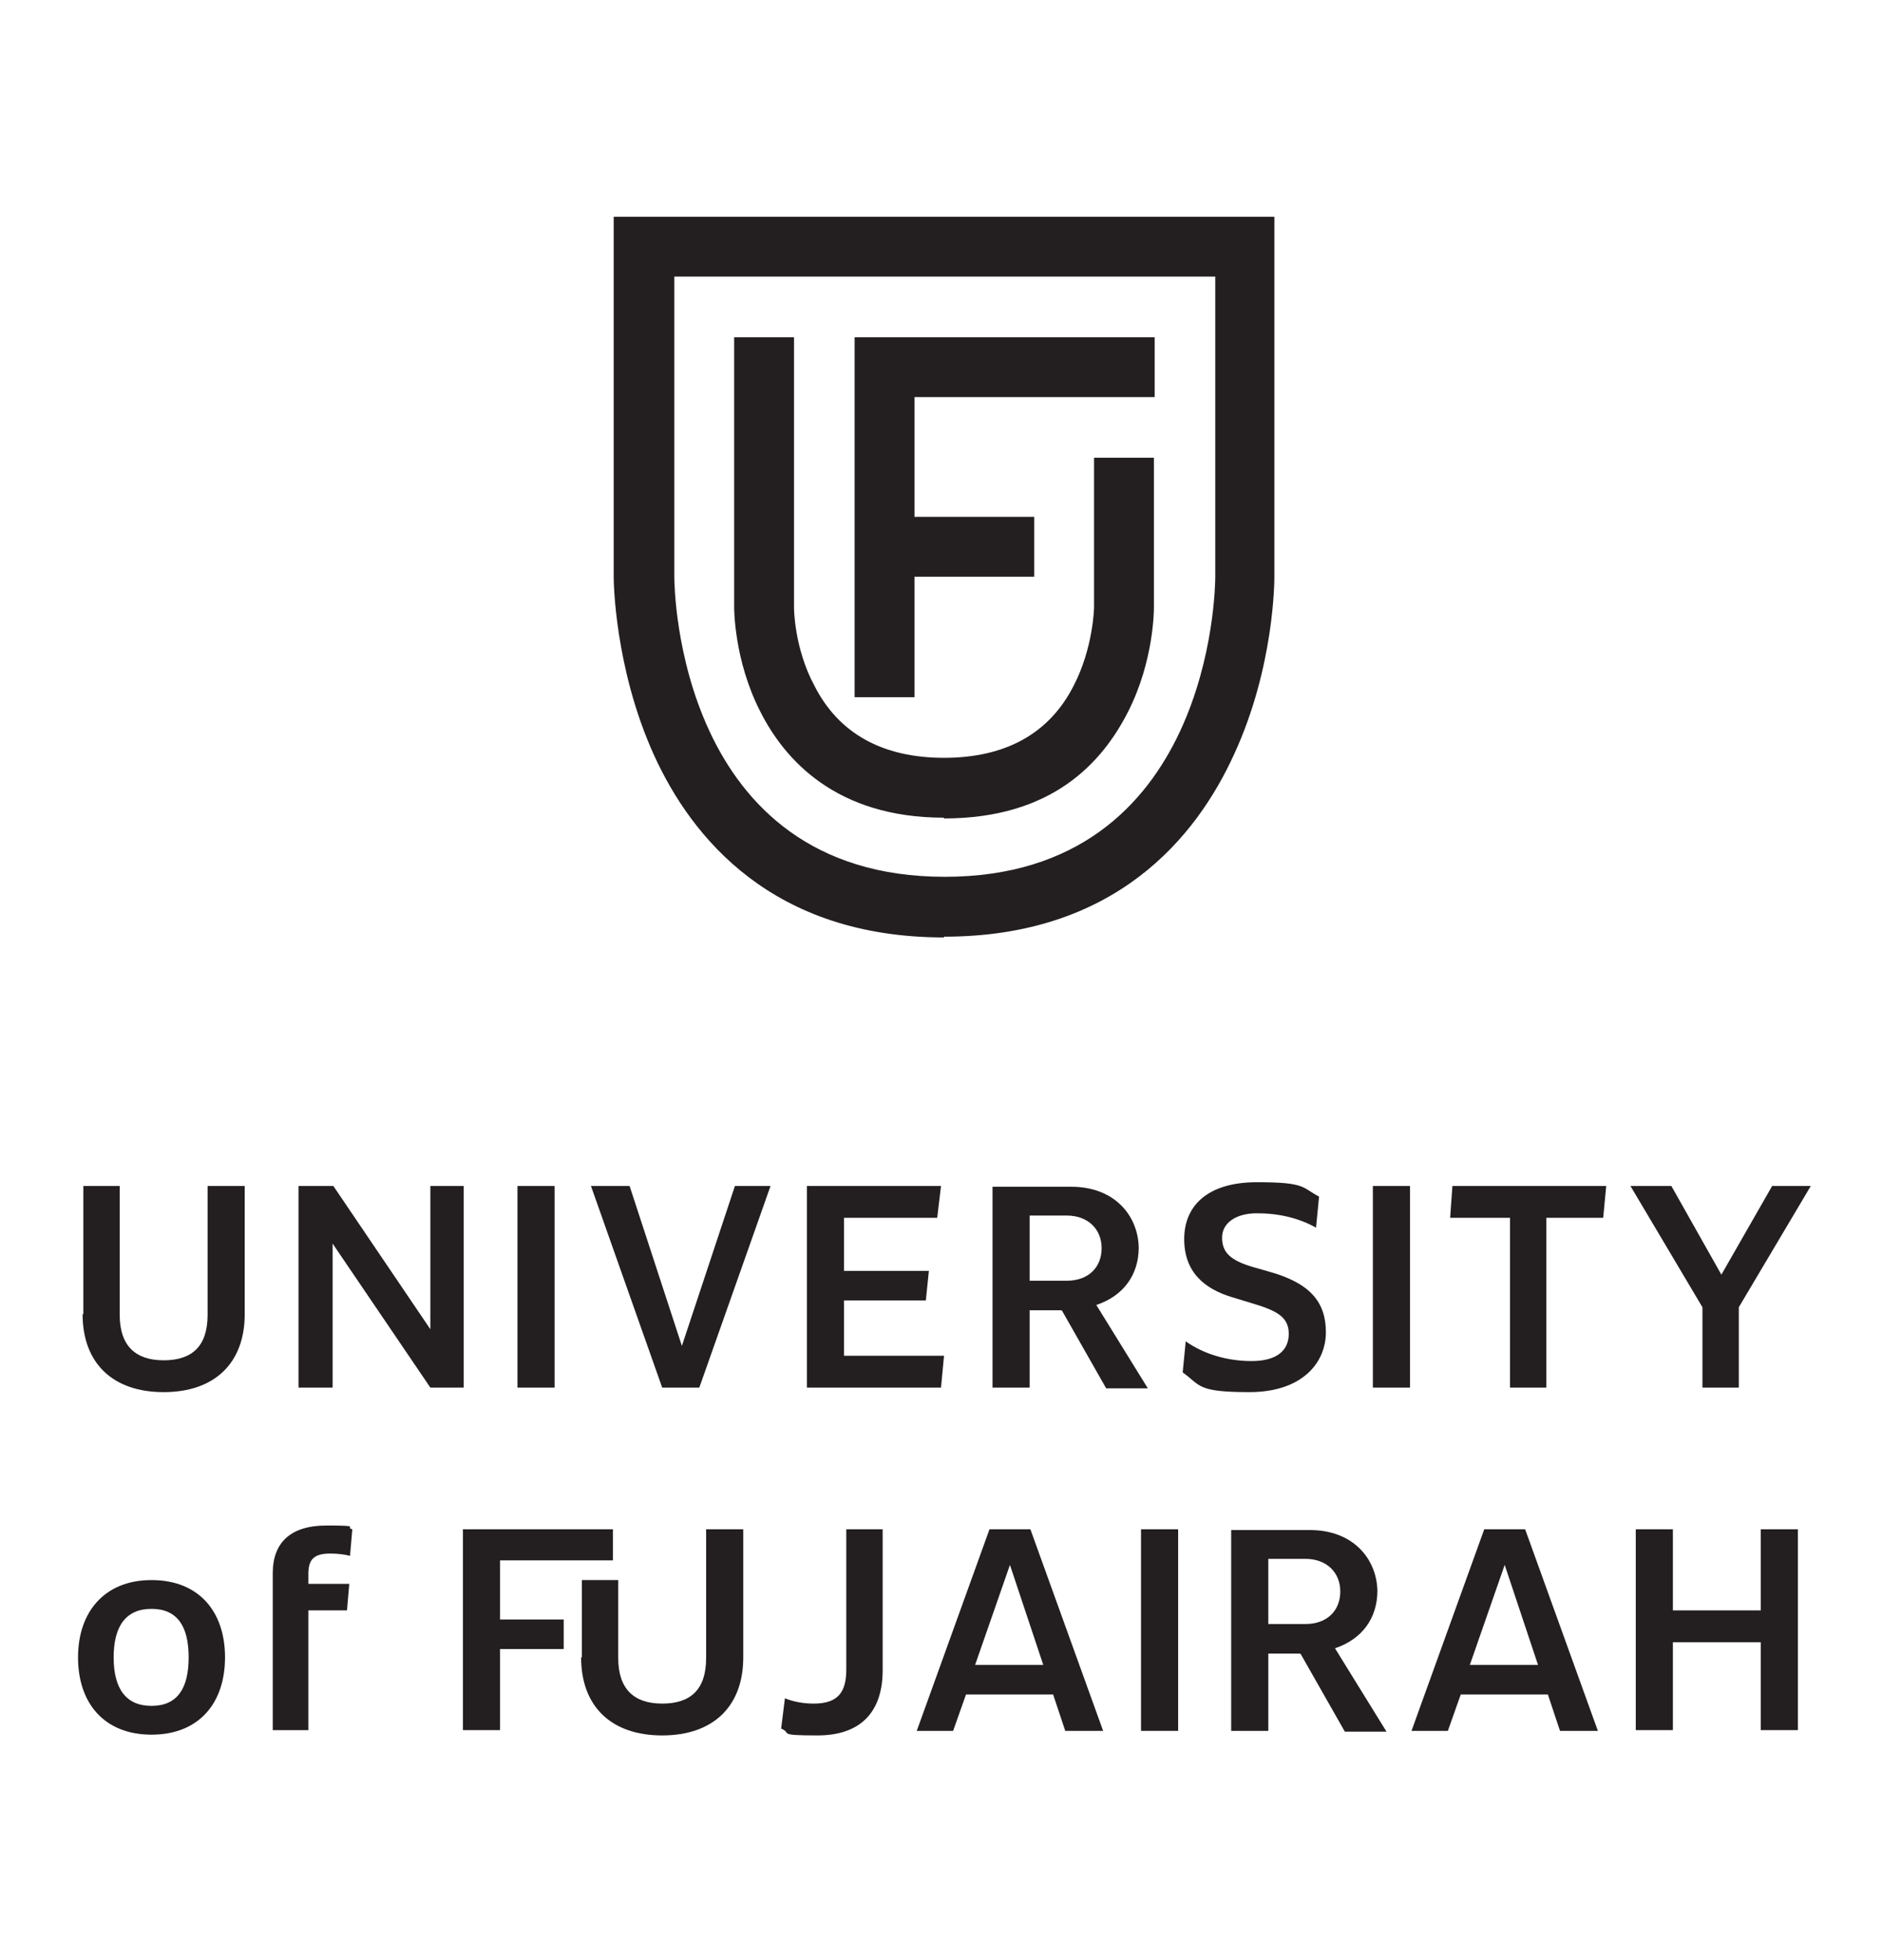
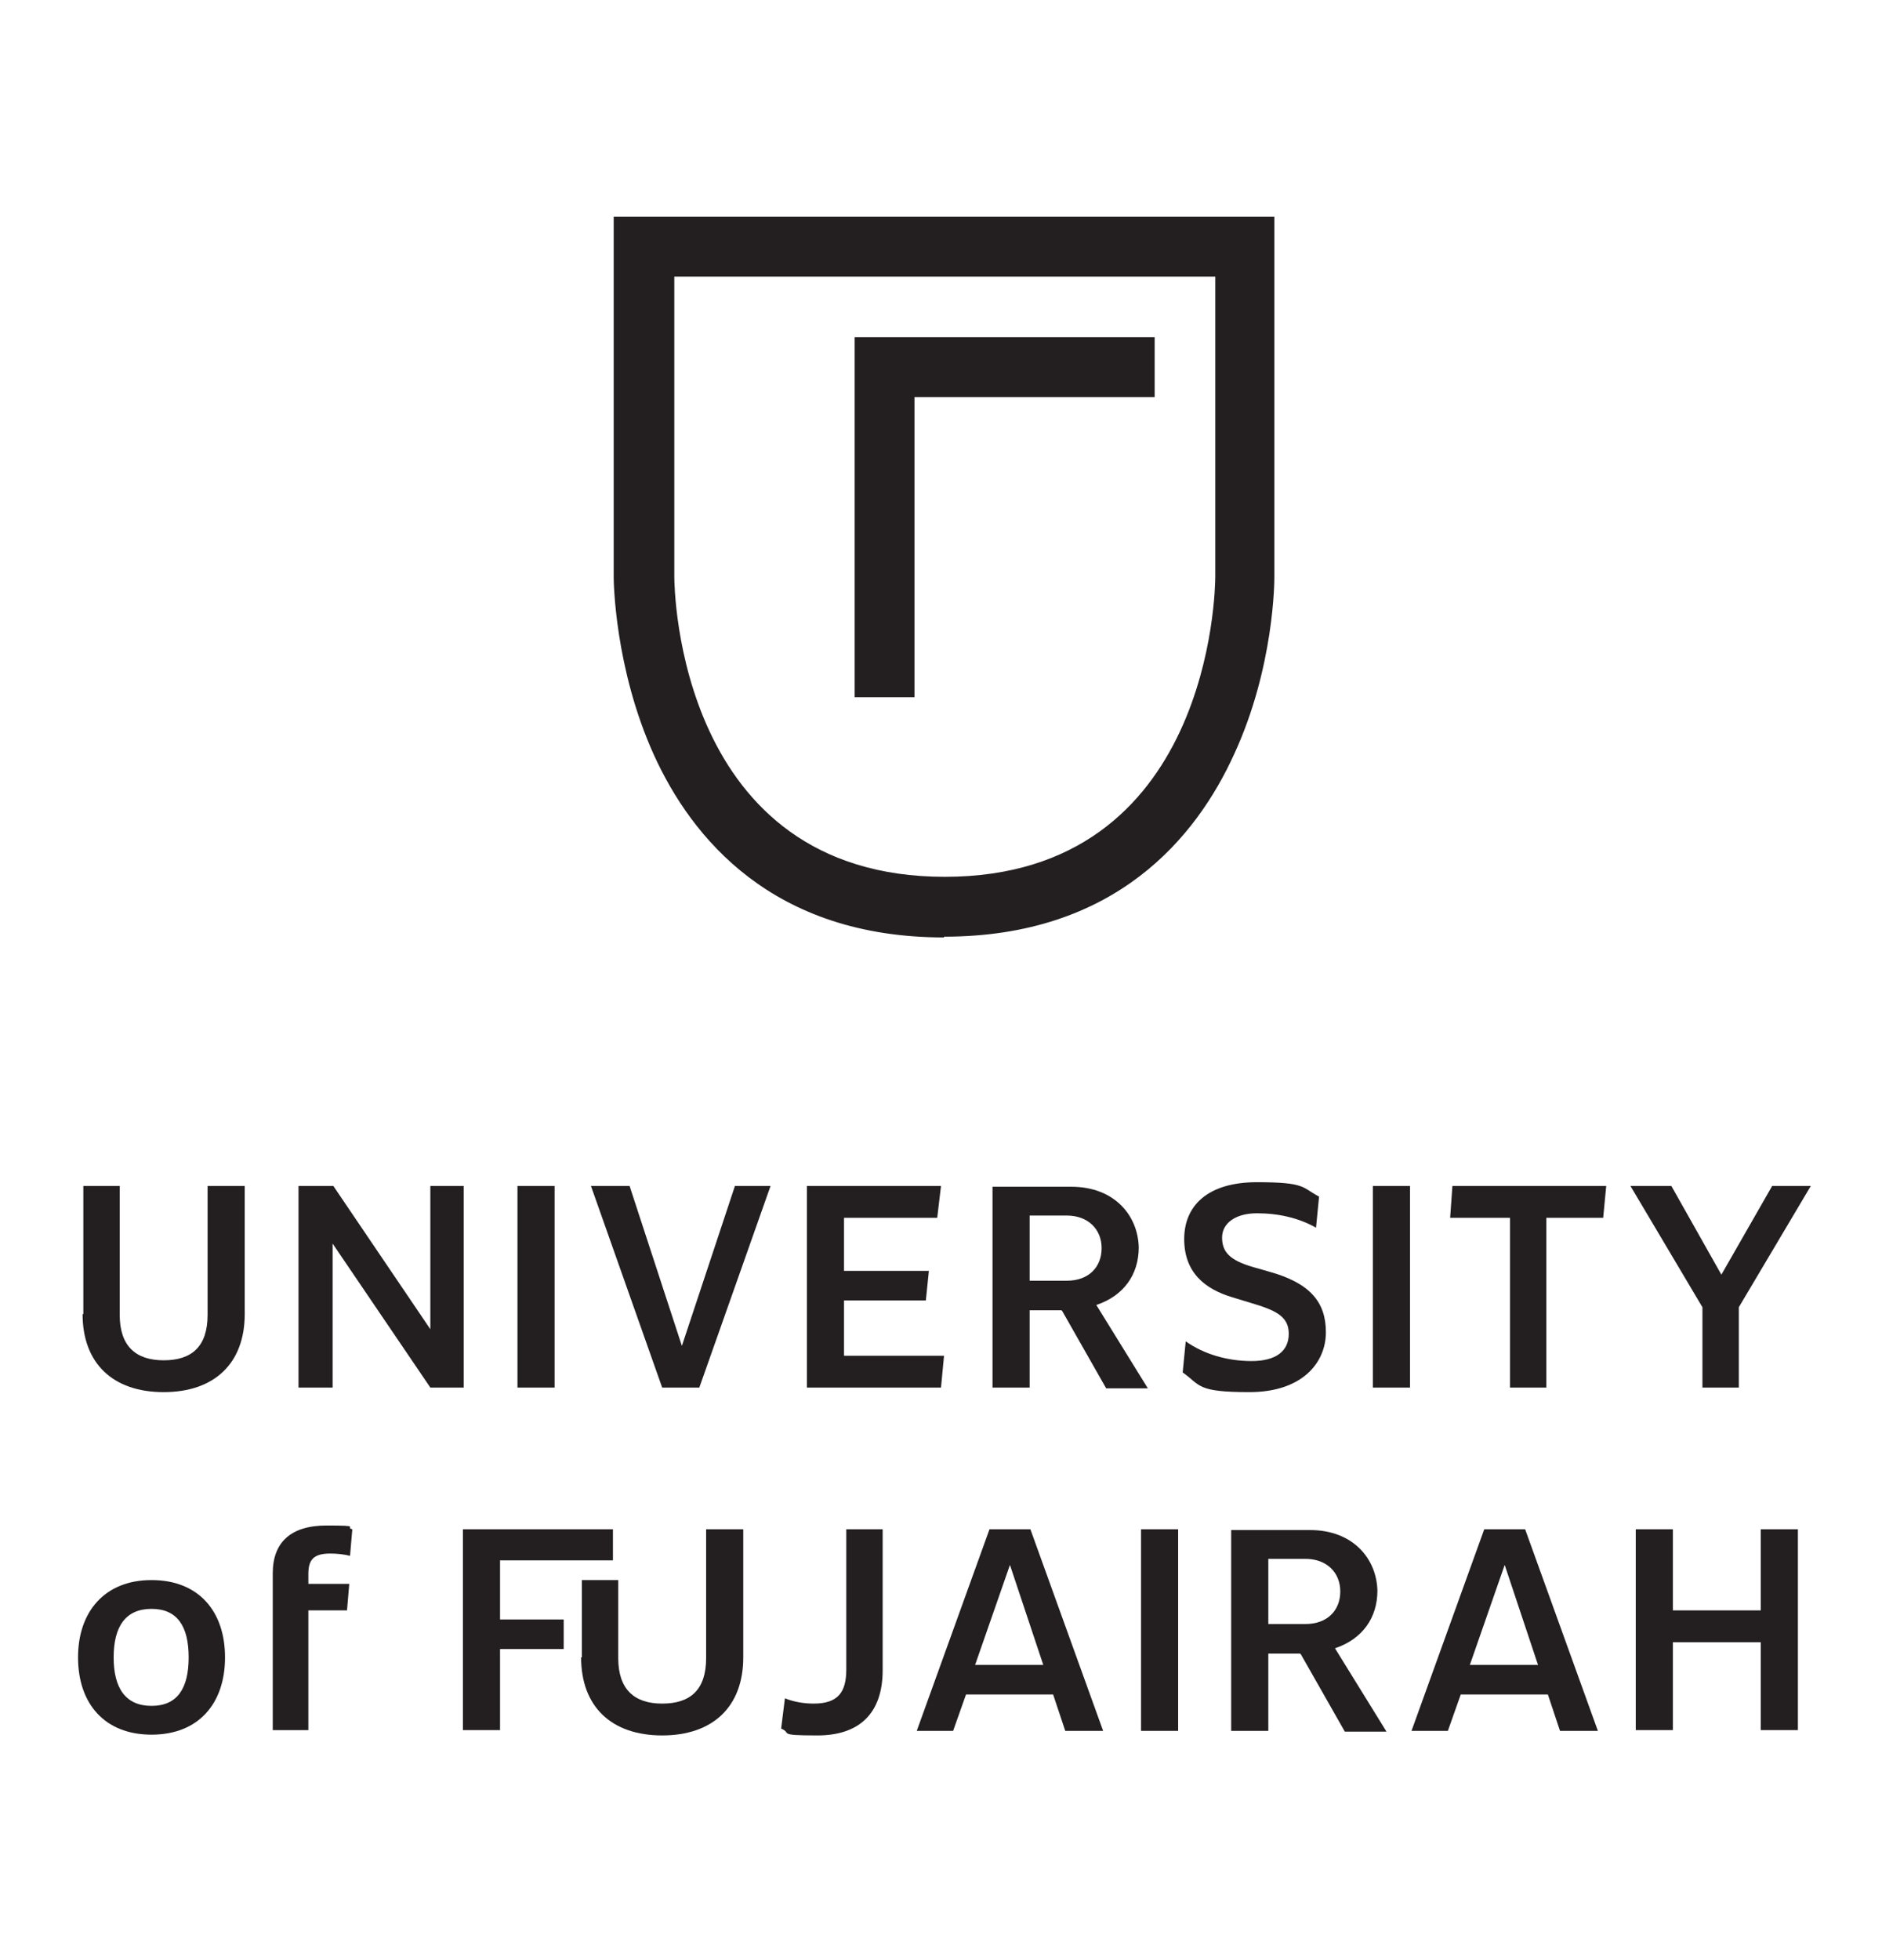
<svg xmlns="http://www.w3.org/2000/svg" id="Layer_1" version="1.1" viewBox="0 0 248.4 258.6">
  <defs>
    <style>
      .st0 {
        fill: #231f20;
      }
    </style>
  </defs>
-   <path class="st0" d="M124.6,107.9c-14.3,0-21.1-7.7-24.3-14.1-3.4-6.7-3.4-13.4-3.4-13.7v-35.6h7.9v35.7s0,5.3,2.7,10.3c3.2,6.3,9,9.5,17.1,9.5s13.9-3.2,17.1-9.5c2.6-5,2.7-10.3,2.7-10.3v-19.8h7.9v19.8c0,.3,0,7-3.4,13.7-3.4,6.7-10,14.1-24.3,14.1" />
  <polygon class="st0" points="120.7 92 112.8 92 112.8 44.5 152.4 44.5 152.4 52.4 120.7 52.4 120.7 92" />
-   <rect class="st0" x="116.7" y="68.2" width="19.8" height="7.9" />
  <g>
    <path class="st0" d="M89,36.5v39.6c0,1.6.5,39.6,35.7,39.6s35.7-38,35.7-39.6v-39.6h-71.4ZM124.6,123.7c-22.6,0-33.3-13.1-38.3-24.1-5.2-11.5-5.3-23-5.3-23.4V28.6h87.2v47.5c0,.5,0,11.9-5.3,23.4-5,11-15.7,24.1-38.3,24.1" />
    <path class="st0" d="M11,173.4v-16.9h4.8v17c0,4.1,2.1,6,5.8,6s5.8-1.8,5.8-6v-17h4.9v16.9c0,6.5-4,10.3-10.7,10.3s-10.7-3.8-10.7-10.3" />
  </g>
  <polygon class="st0" points="61.2 156.5 61.2 183.1 56.8 183.1 43.9 164.1 43.9 183.1 39.4 183.1 39.4 156.5 44 156.5 56.8 175.4 56.8 156.5 61.2 156.5" />
  <rect class="st0" x="68.3" y="156.5" width="4.9" height="26.6" />
  <polygon class="st0" points="101.7 156.5 92.3 183.1 87.4 183.1 78 156.5 83.1 156.5 90 177.6 97 156.5 101.7 156.5" />
  <polygon class="st0" points="124.6 178.9 124.2 183.1 106.5 183.1 106.5 156.5 124.2 156.5 123.7 160.7 111.4 160.7 111.4 167.7 122.6 167.7 122.2 171.6 111.4 171.6 111.4 178.9 124.6 178.9" />
  <g>
    <path class="st0" d="M135.9,169h4.9c2.9,0,4.6-1.8,4.6-4.3s-1.8-4.3-4.6-4.3h-4.9v8.6ZM140.1,172.9h-4.2v10.2h-4.9v-26.5h10.4c5.7,0,8.8,3.8,8.9,8,0,3.6-2,6.4-5.6,7.6l6.8,11h-5.5l-5.8-10.2h0Z" />
    <path class="st0" d="M156.1,181.1l.4-4.1c2.4,1.7,5.5,2.6,8.7,2.6s4.9-1.3,4.9-3.6-1.7-3.1-5.1-4.1l-2.3-.7c-3.7-1.1-6.4-3.3-6.4-7.7s3.1-7.5,9.6-7.5,5.9.7,8.2,1.9l-.4,4.1c-2.3-1.3-5-1.9-7.8-1.9s-4.6,1.3-4.6,3.2,1,3,4.1,3.9l2.1.6c5.4,1.5,7.5,4,7.5,8s-3.1,7.9-10.1,7.9-6.4-.9-8.8-2.6" />
  </g>
  <rect class="st0" x="181.2" y="156.5" width="4.9" height="26.6" />
  <polygon class="st0" points="211.6 160.7 204.1 160.7 204.1 183.1 199.3 183.1 199.3 160.7 191.4 160.7 191.7 156.5 212 156.5 211.6 160.7" />
  <polygon class="st0" points="233.9 156.5 227.2 168.2 220.6 156.5 215.2 156.5 224.7 172.5 224.7 183.1 229.5 183.1 229.5 172.5 239 156.5 233.9 156.5" />
  <g>
    <path class="st0" d="M24.9,218.7c0-4.1-1.5-6.4-4.9-6.4s-5,2.3-5,6.4,1.6,6.4,5,6.4,4.9-2.3,4.9-6.4M10.3,218.7c0-6,3.5-10.2,9.7-10.2s9.7,4.1,9.7,10.2-3.5,10.2-9.7,10.2-9.7-4.1-9.7-10.2" />
    <path class="st0" d="M40.7,207.7v1.3h5.4l-.3,3.5h-5.1v15.8h-4.7v-20.7c0-4,2.3-6.3,7.1-6.3s2.3.2,3.4.5l-.3,3.5c-.8-.2-1.7-.3-2.6-.3-2.2,0-2.9.8-2.9,2.7" />
  </g>
  <polygon class="st0" points="66 205.9 66 213.7 74.4 213.7 74.4 217.6 66 217.6 66 228.3 61.1 228.3 61.1 201.8 80.9 201.8 80.9 205.9 66 205.9" />
  <g>
    <path class="st0" d="M76.8,218.7v-10.2h4.8v10.3c0,4.1,2.1,6,5.8,6s5.8-1.8,5.8-6v-17h4.9v16.9c0,6.5-4,10.3-10.7,10.3s-10.7-3.8-10.7-10.3" />
    <path class="st0" d="M103.1,228.1l.5-4c1.2.5,2.6.7,3.8.7,3.2,0,4.3-1.5,4.3-4.5v-18.5h4.8v18.6c0,5.7-3.1,8.6-8.6,8.6s-3.3-.3-4.8-.9" />
  </g>
  <path class="st0" d="M137.7,219.7l-4.4-13.2-4.6,13.2h9ZM139,223.6h-11.5l-1.7,4.8h-4.8l9.6-26.6h5.4l9.6,26.6h-5l-1.6-4.8Z" />
  <rect class="st0" x="150.6" y="201.8" width="4.9" height="26.6" />
  <path class="st0" d="M167.4,214.3h4.9c2.9,0,4.6-1.8,4.6-4.3s-1.8-4.3-4.6-4.3h-4.9v8.6ZM171.6,218.2h-4.2v10.2h-4.9v-26.5h10.4c5.7,0,8.8,3.8,8.9,8,0,3.6-2,6.4-5.6,7.6l6.8,11h-5.5l-5.8-10.2h0Z" />
  <path class="st0" d="M203,219.7l-4.4-13.2-4.6,13.2h9ZM204.3,223.6h-11.5l-1.7,4.8h-4.8l9.6-26.6h5.4l9.6,26.6h-5l-1.6-4.8Z" />
  <polygon class="st0" points="237.3 201.8 237.3 228.3 232.4 228.3 232.4 216.7 220.8 216.7 220.8 228.3 215.9 228.3 215.9 201.8 220.8 201.8 220.8 212.5 232.4 212.5 232.4 201.8 237.3 201.8" />
</svg>